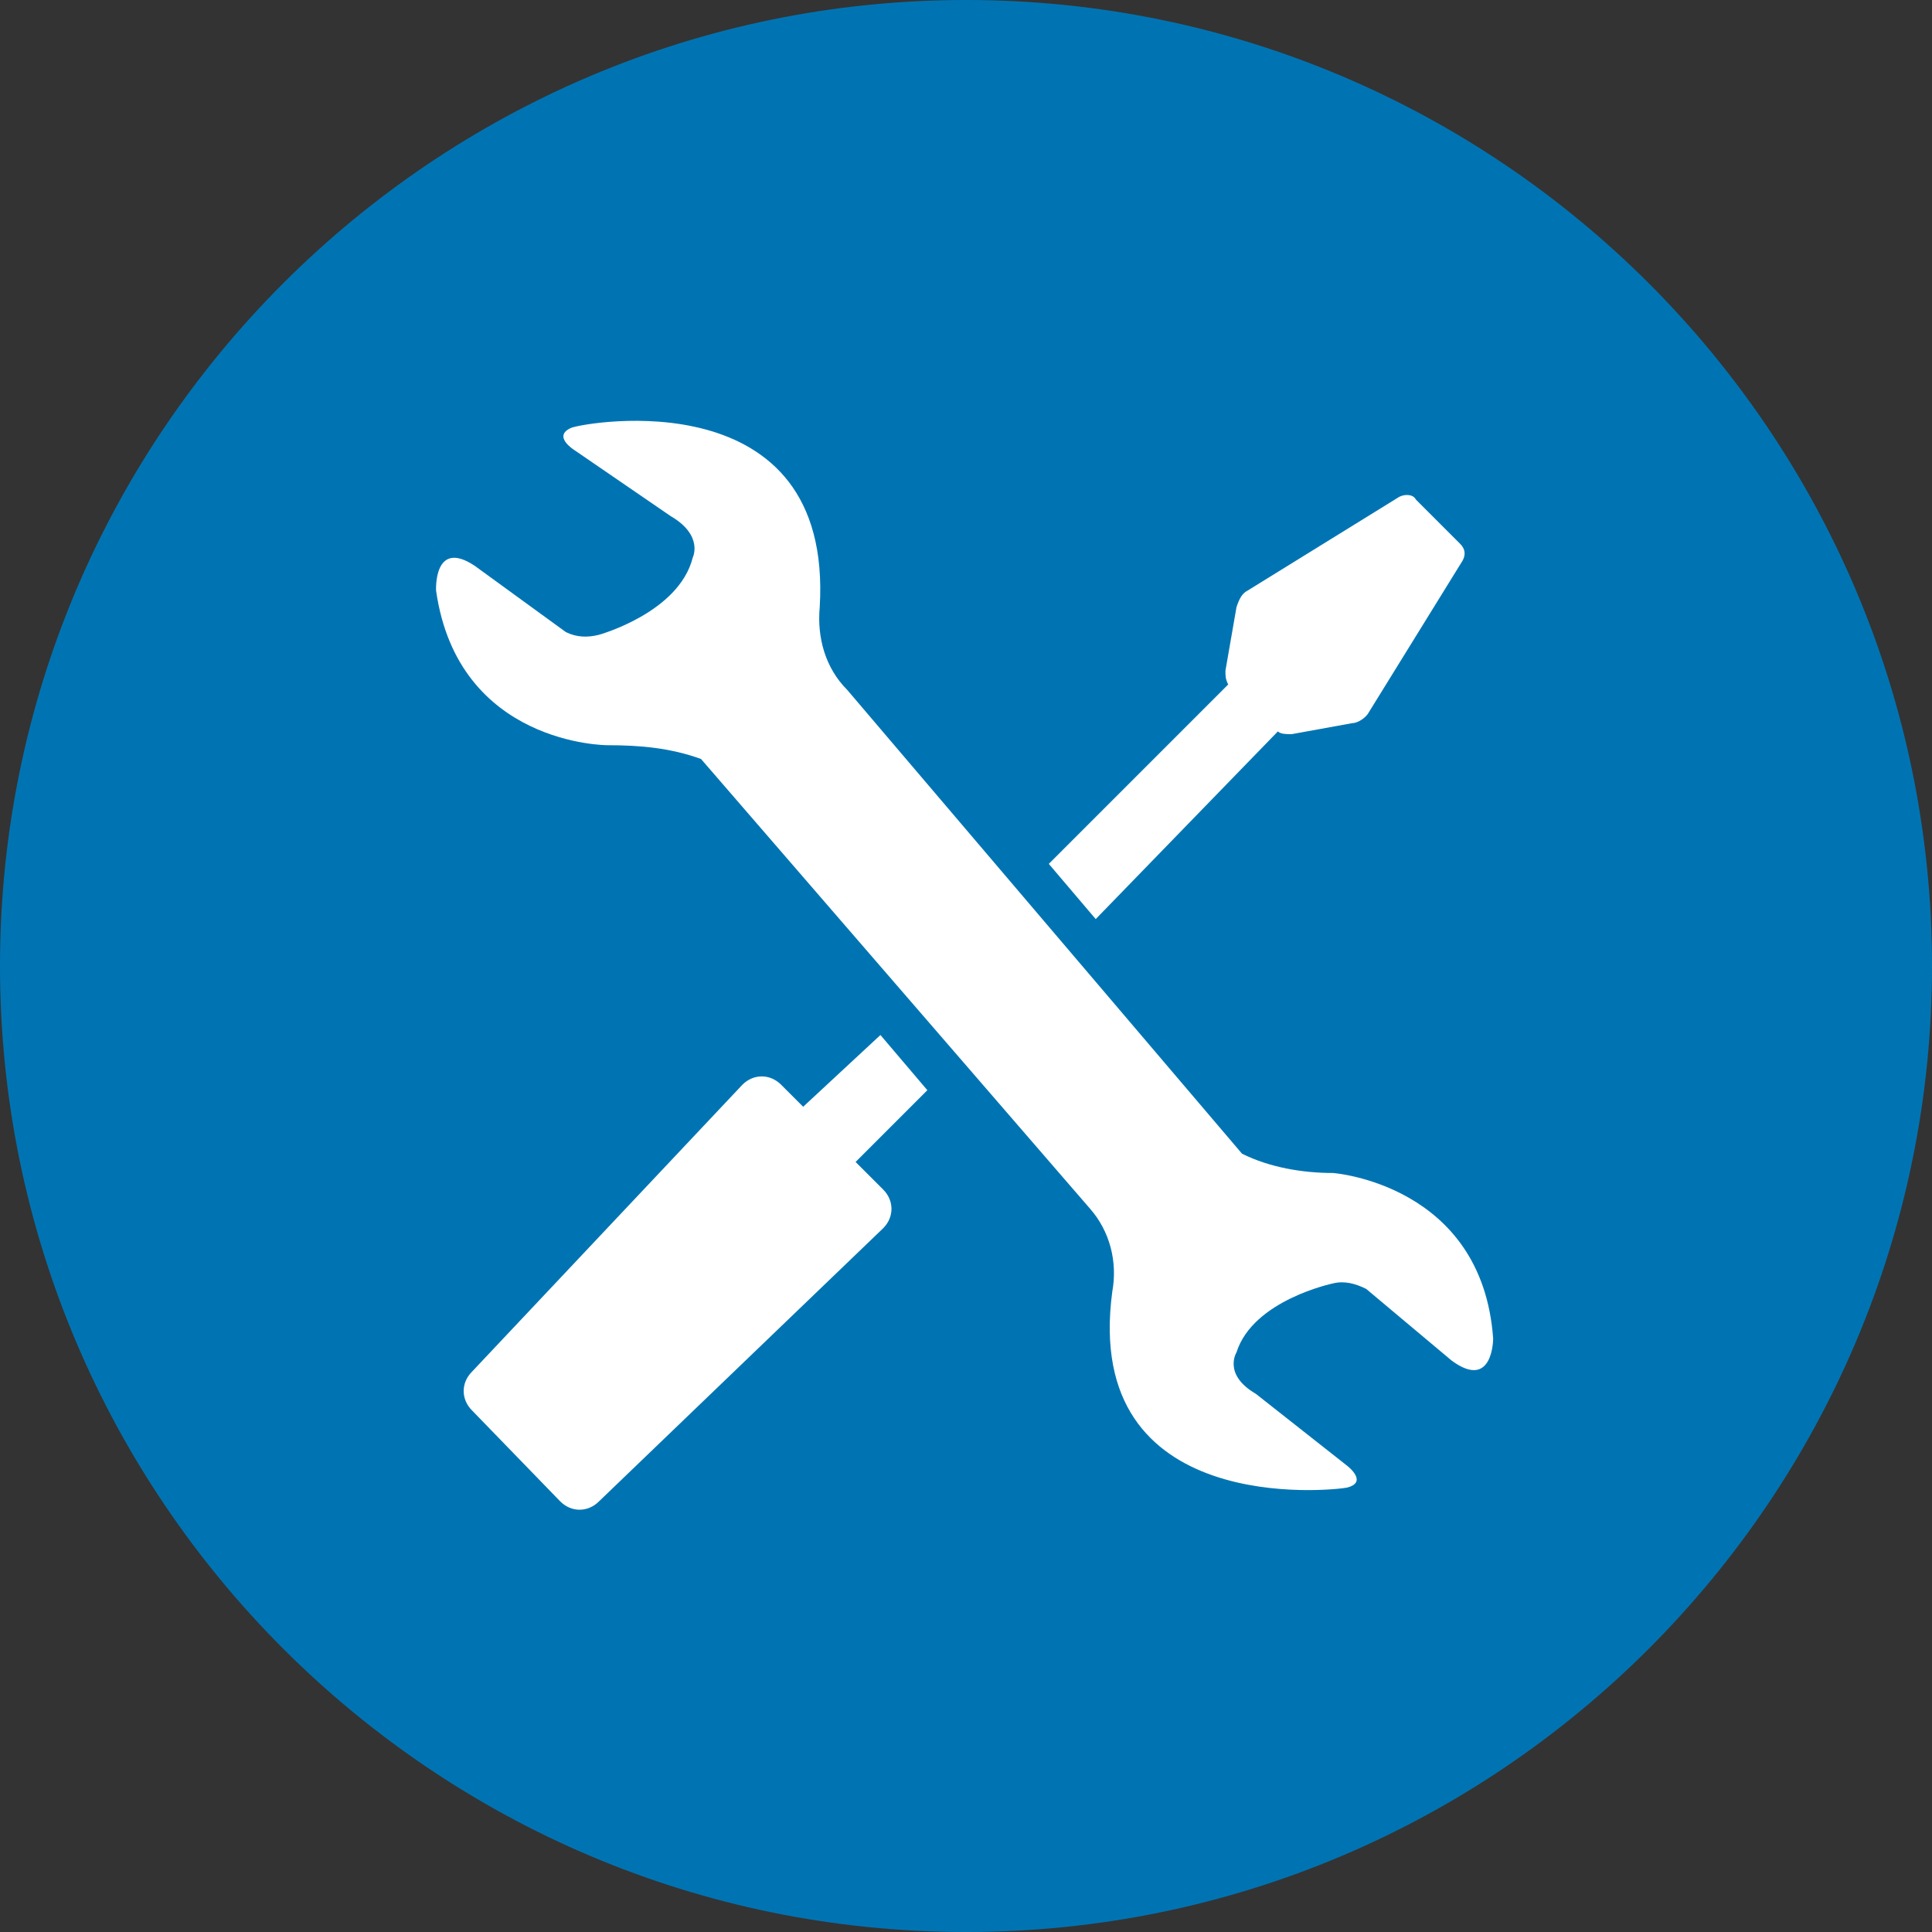
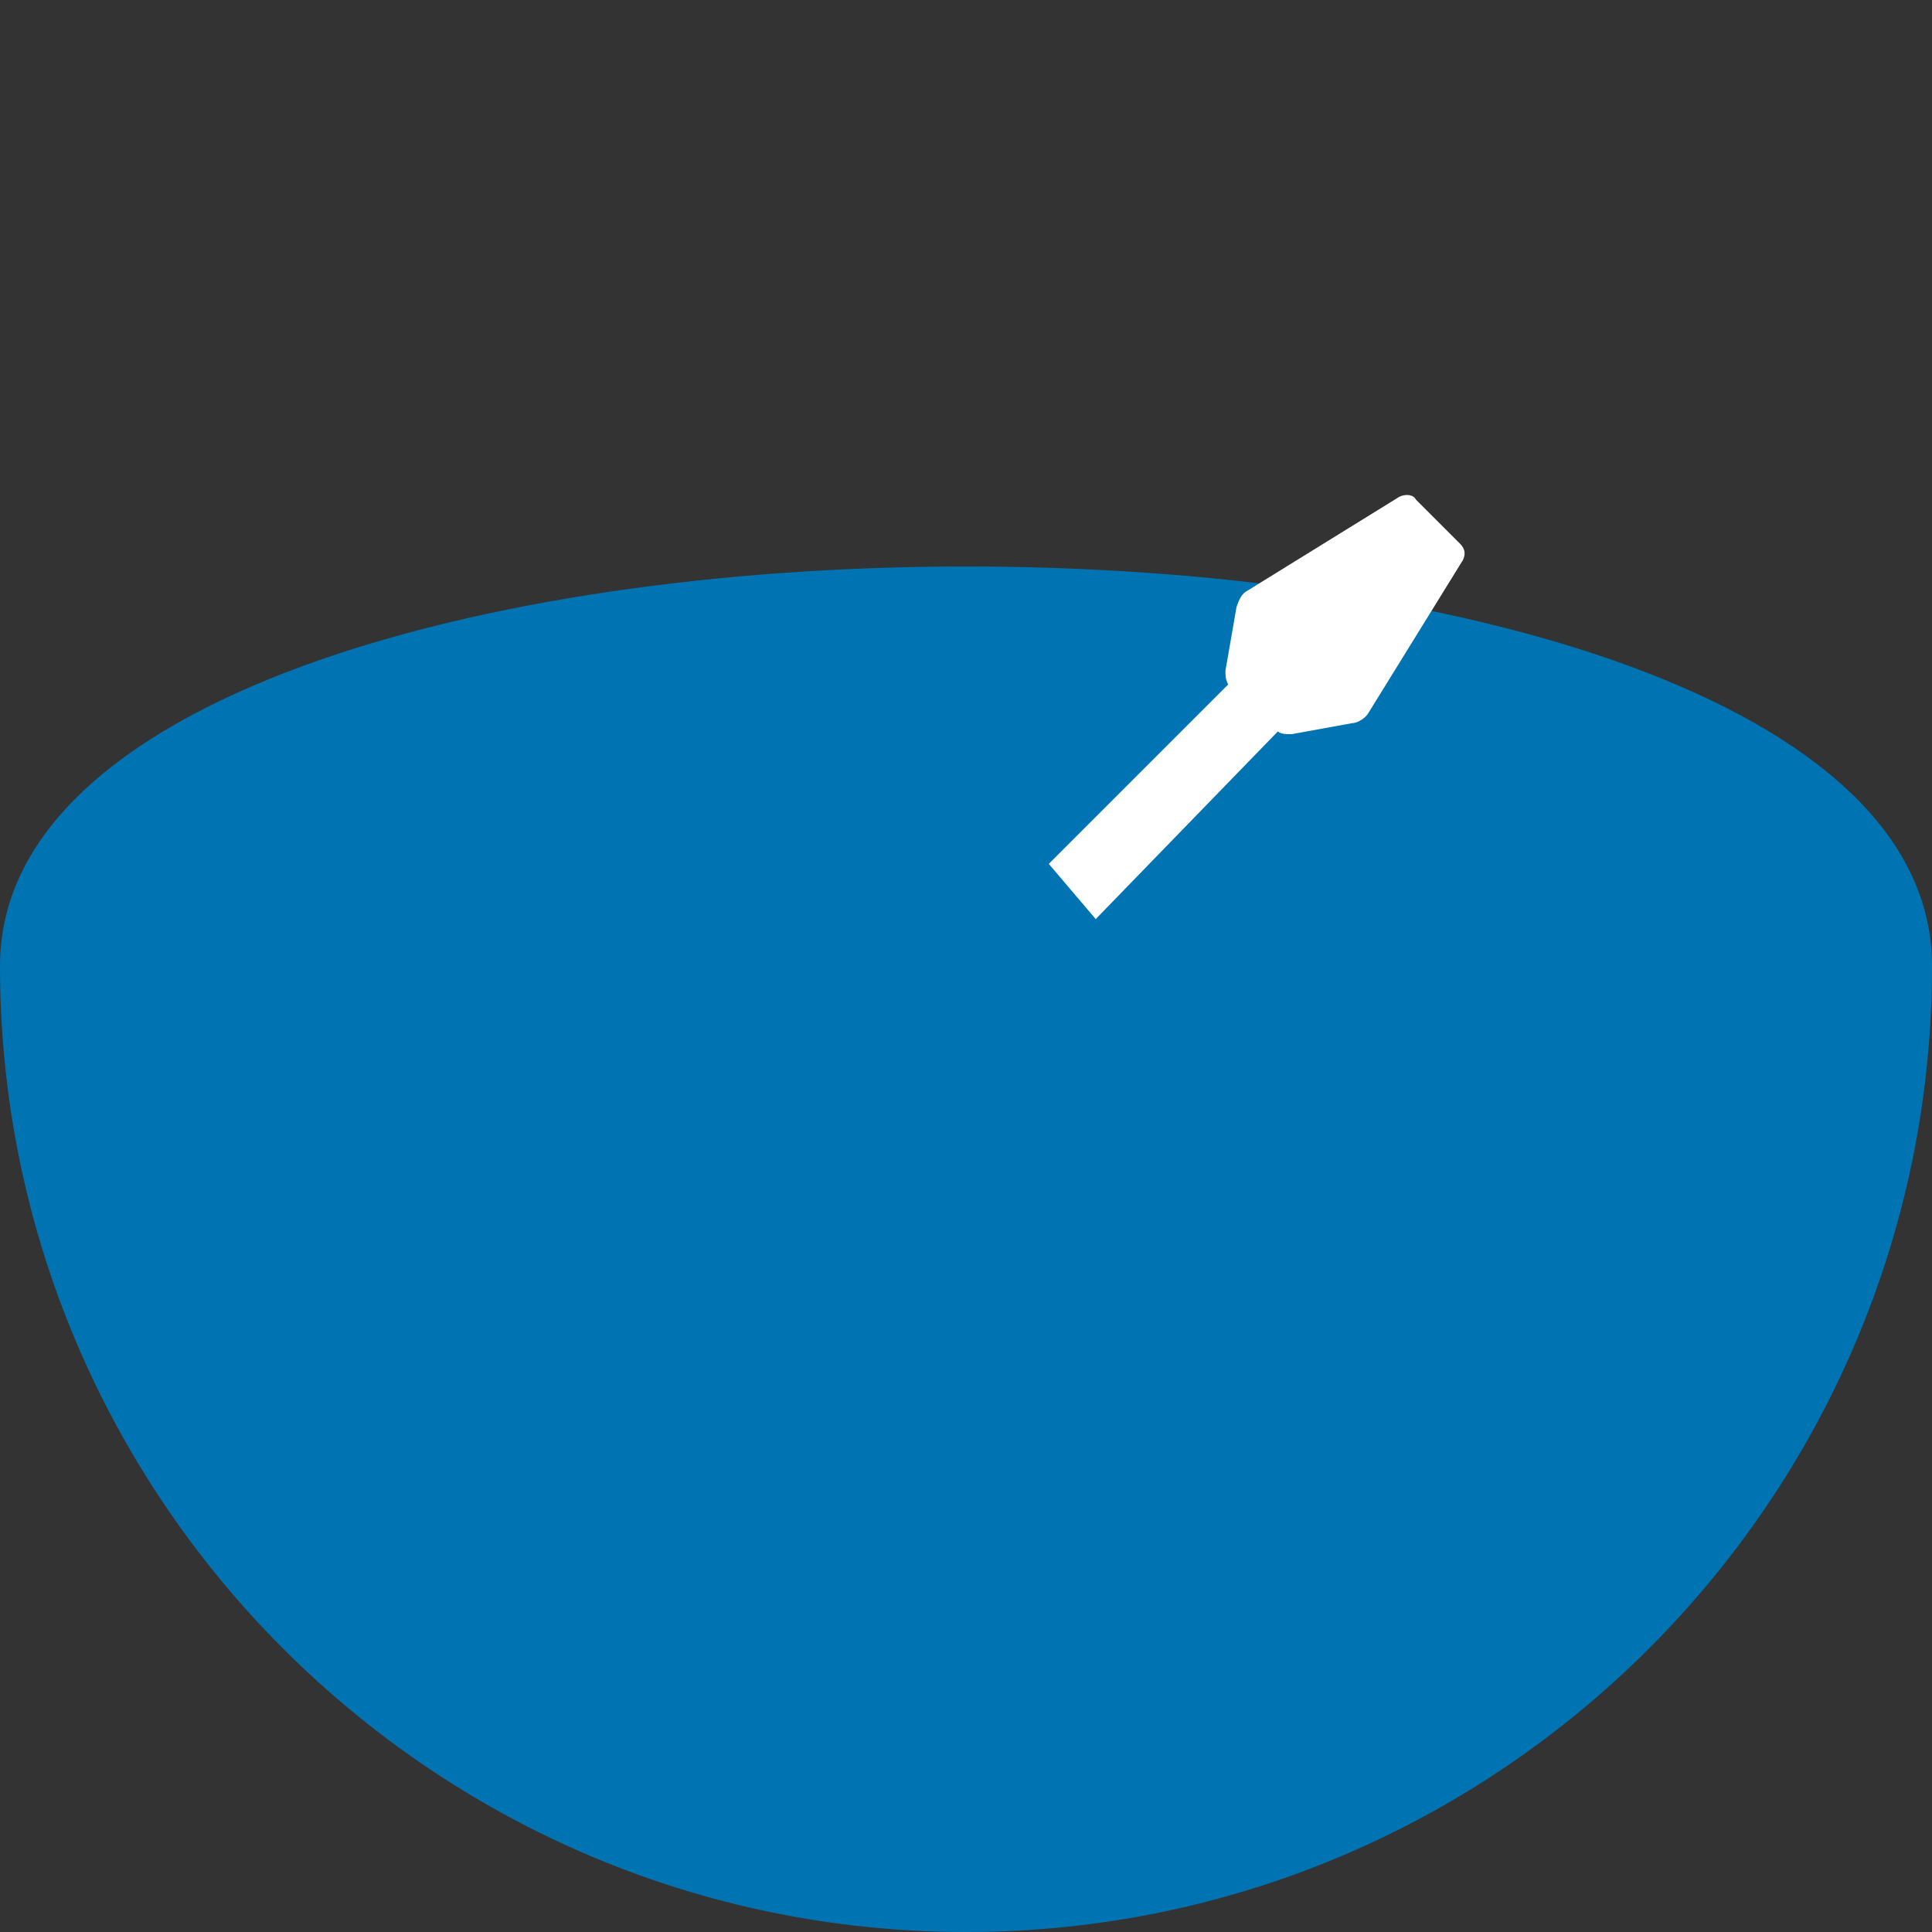
<svg xmlns="http://www.w3.org/2000/svg" version="1.1" id="Layer_1" x="0px" y="0px" viewBox="0 0 70 70" style="enable-background:new 0 0 70 70;" xml:space="preserve">
  <rect x="0" y="0" width="70" height="70" fill="#333333" stroke="none" />
  <style type="text/css">
	.st0{fill:#0074B3;}
	.st1{fill:#FFFFFF;}
</style>
  <title>icon tech repair</title>
-   <path class="st0" d="M70,35c0,19.3-15.7,35-35,35S0,54.3,0,35S15.7,0,35,0S70,15.7,70,35" />
-   <path class="st1" d="M45,41.8c1,0.5,2.2,0.7,3.3,0.7c0,0,5.4,0.4,5.8,6c0,0,0,1.9-1.5,0.8l-3.1-2.6c-0.4-0.2-0.8-0.3-1.2-0.2  c0,0-2.9,0.6-3.5,2.5c0,0-0.5,0.8,0.7,1.5l3.3,2.6c0,0,0.8,0.6,0,0.8c-0.5,0.1-9.6,1.1-8.5-7.1c0.2-1.1-0.1-2.2-0.8-3L25.4,27.5  c-1.1-0.4-2.2-0.5-3.4-0.5c0,0-5.4,0-6.2-5.6c0,0-0.1-1.9,1.4-0.9l3.3,2.4c0.4,0.2,0.8,0.2,1.2,0.1c0,0,2.9-0.8,3.4-2.8  c0,0,0.4-0.8-0.8-1.5l-3.5-2.4c0,0-0.8-0.5-0.1-0.8c0.5-0.2,9.5-1.8,9,6.5c-0.1,1.1,0.2,2.2,1,3L45,41.8z" />
-   <path class="st1" d="M29.1,40.1l-0.8-0.8c-0.4-0.4-1-0.4-1.4,0c0,0,0,0,0,0l-9.8,10.4c-0.4,0.4-0.4,1,0,1.4c0,0,0,0,0,0l3.2,3.3  c0.4,0.4,1,0.4,1.4,0c0,0,0,0,0,0l10.3-9.9c0.4-0.4,0.4-1,0-1.4c0,0,0,0,0,0l-1-1l2.6-2.6l-1.7-2L29.1,40.1z" />
+   <path class="st0" d="M70,35c0,19.3-15.7,35-35,35S0,54.3,0,35S70,15.7,70,35" />
  <path class="st1" d="M39.7,33.3l-1.7-2l6.5-6.5c-0.1-0.2-0.1-0.3-0.1-0.5l0.4-2.3c0.1-0.3,0.2-0.5,0.4-0.6l5.5-3.4  c0.2-0.1,0.5-0.1,0.6,0.1l1.6,1.6c0.2,0.2,0.2,0.4,0.1,0.6l-3.4,5.5c-0.1,0.2-0.4,0.4-0.6,0.4l-2.2,0.4c-0.2,0-0.4,0-0.5-0.1" />
</svg>